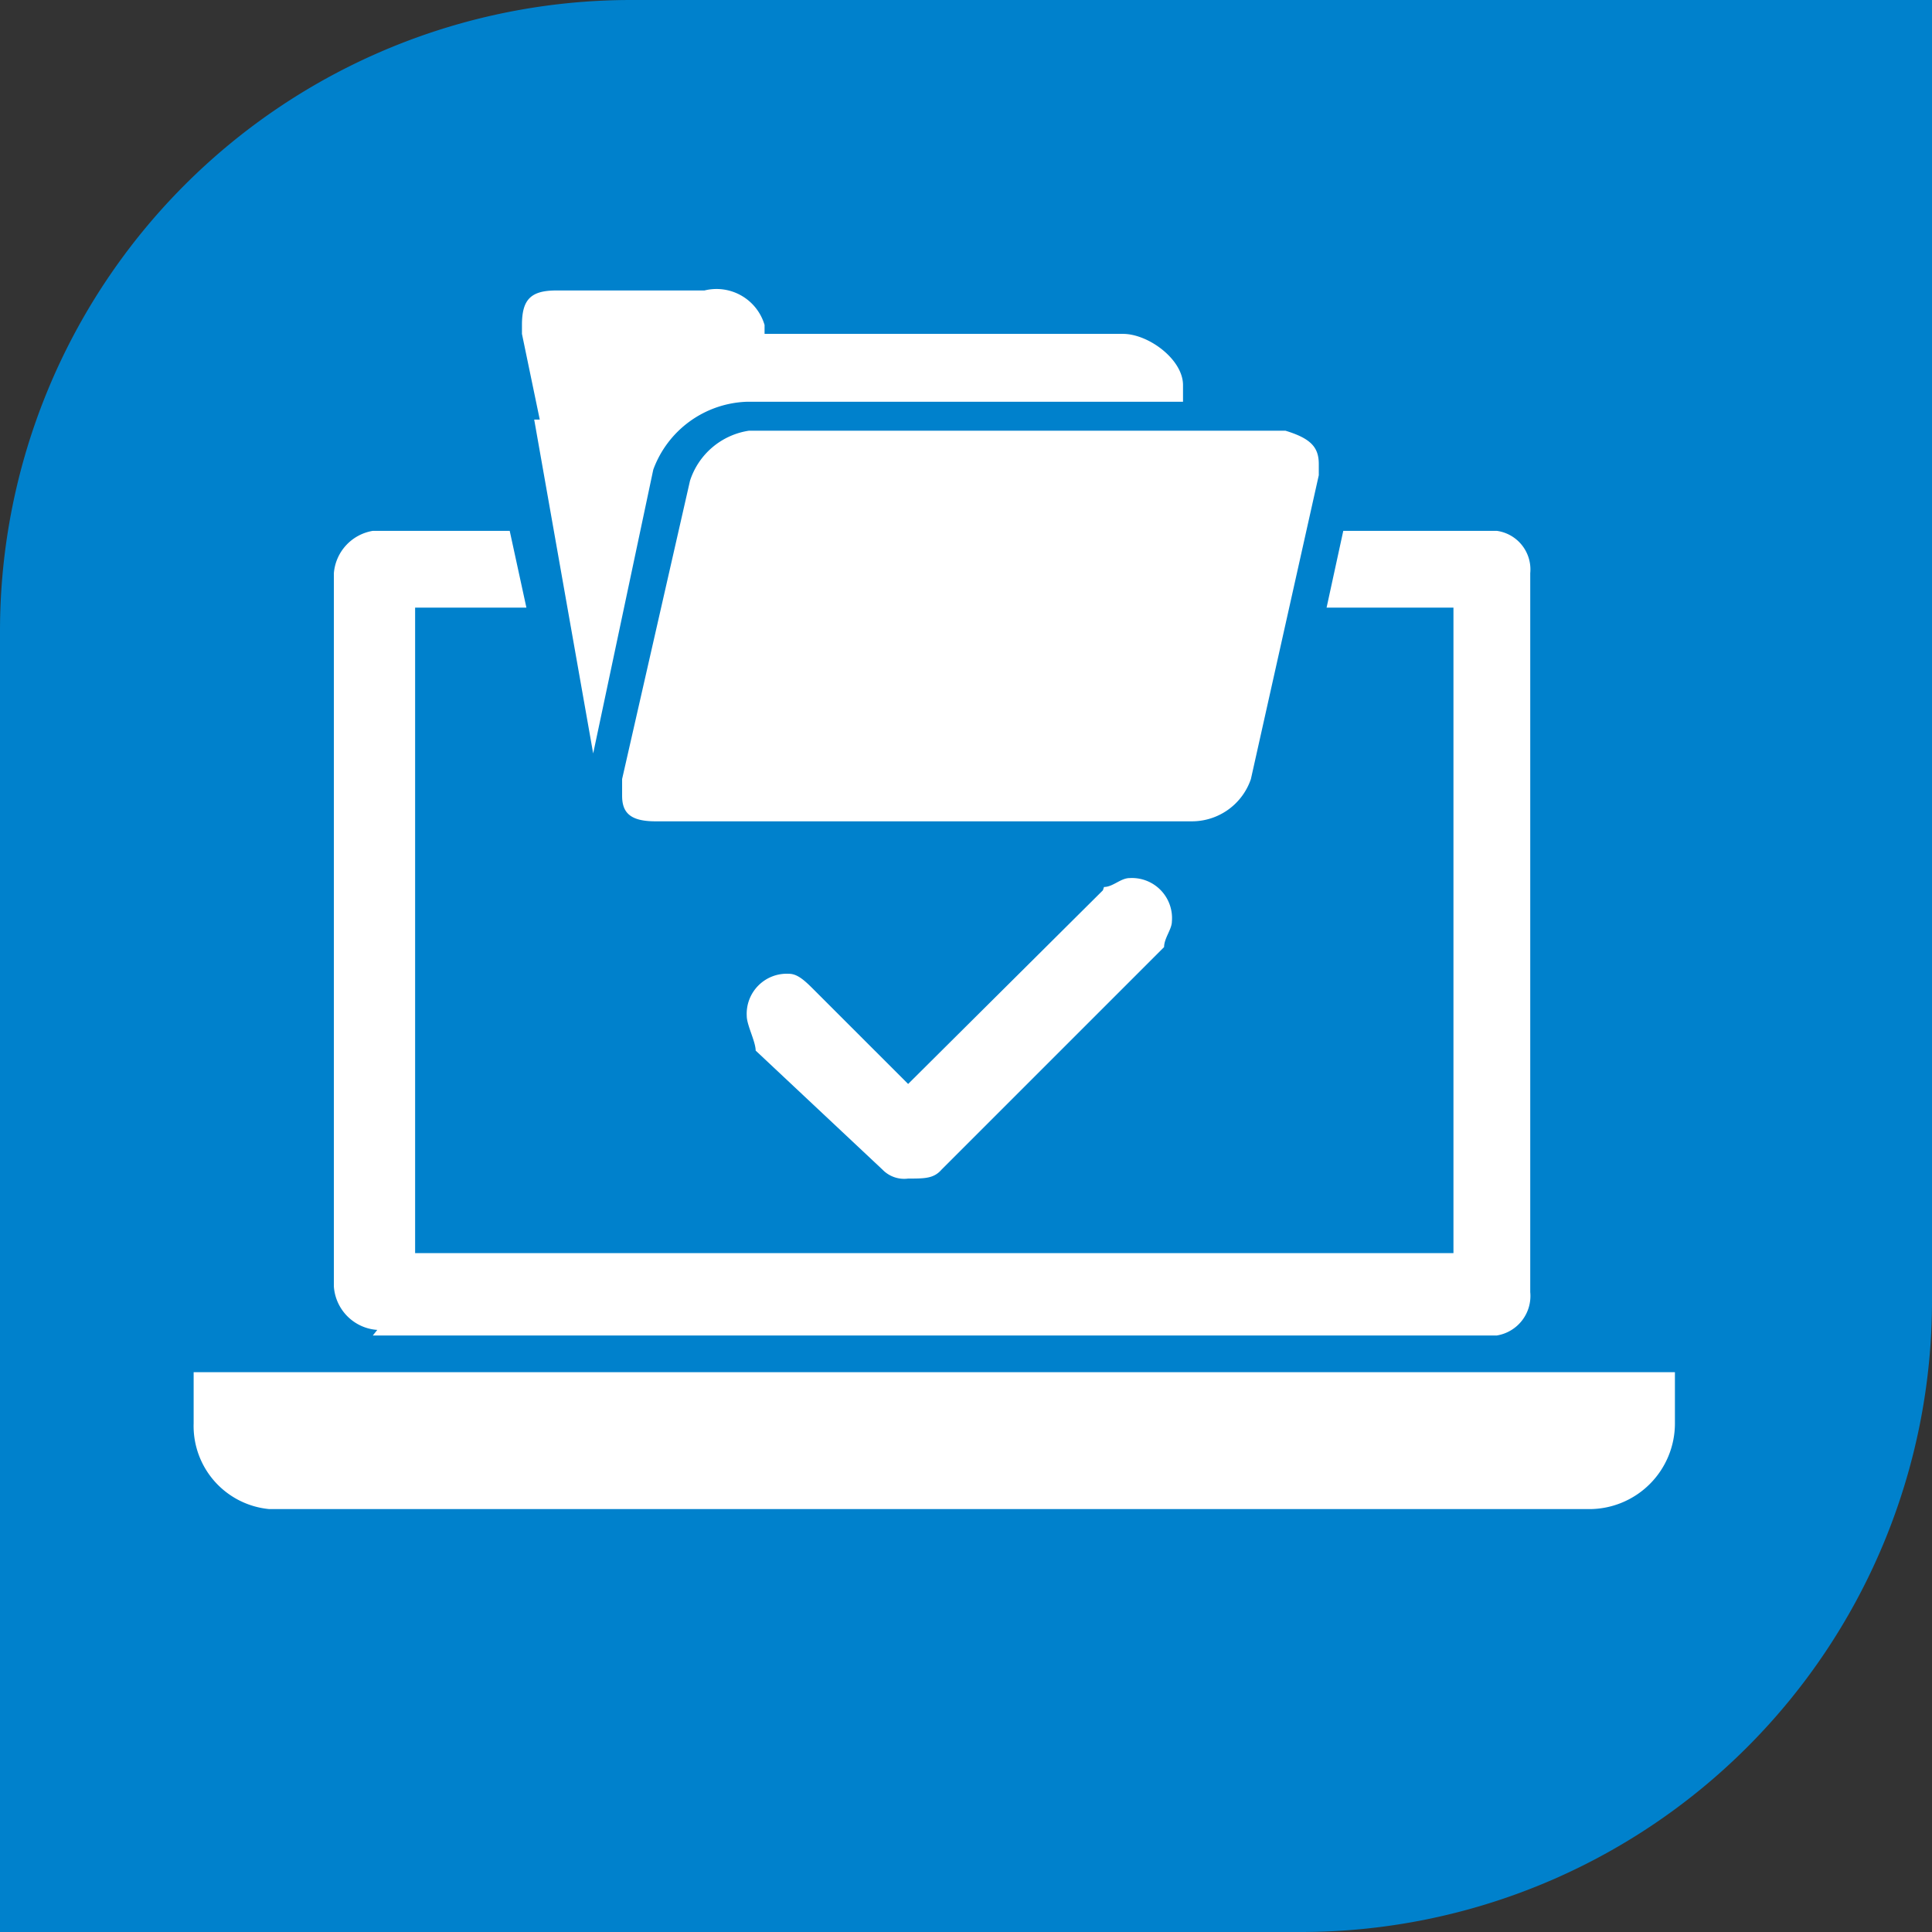
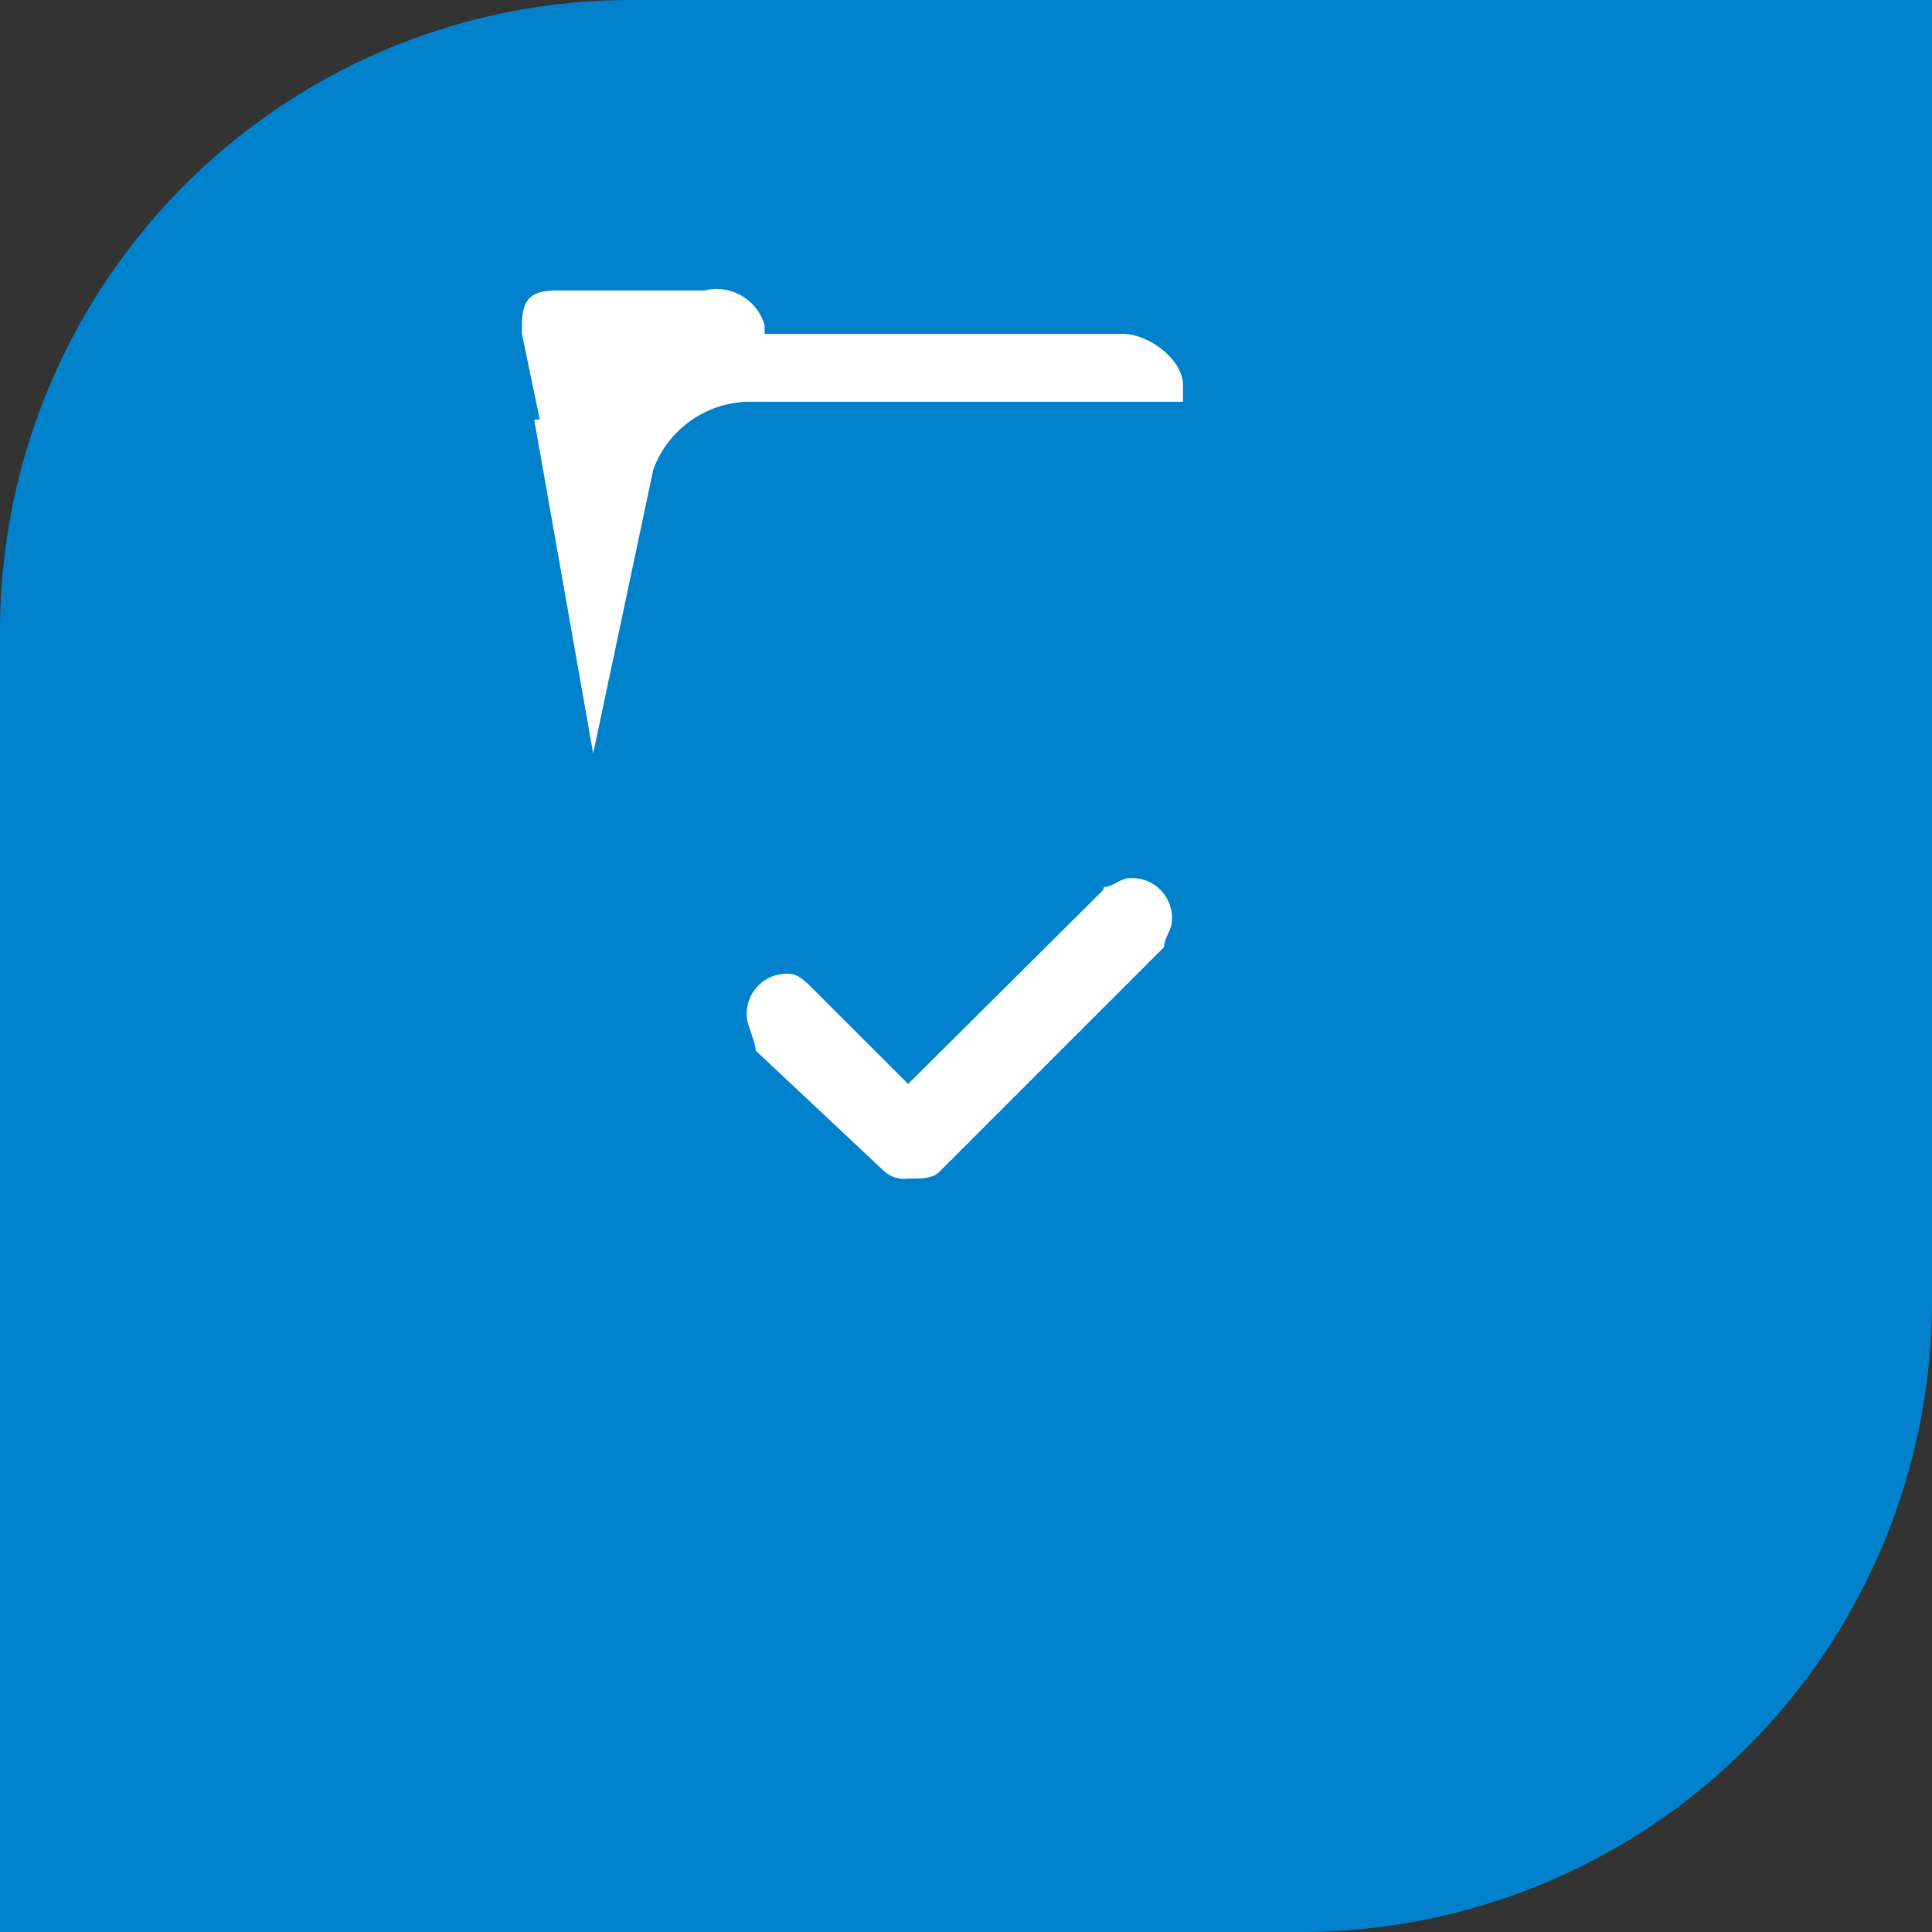
<svg xmlns="http://www.w3.org/2000/svg" viewBox="0 0 17.36 17.36">
  <rect x="0" y="0" width="17.36" height="17.36" fill="#333333" stroke="none" />
  <defs>
    <style>.cls-1{fill:#0081cc;}.cls-2{fill:#fff;fill-rule:evenodd;}</style>
  </defs>
  <title>s-icon148</title>
  <g id="图层_2" data-name="图层 2">
    <g id="图层_1-2" data-name="图层 1">
      <path class="cls-1" d="M5.67,0H17.36a0,0,0,0,1,0,0V11.69a5.67,5.67,0,0,1-5.67,5.67H0a0,0,0,0,1,0,0V5.67A5.67,5.67,0,0,1,5.67,0Z" />
-       <path class="cls-2" d="M1.74,12.33v.46a.75.75,0,0,0,.68.77H14.28a.77.77,0,0,0,.77-.77v-.46Z" />
      <path class="cls-2" d="M4.8,3.77l.53,3,.54-2.55a.93.93,0,0,1,.84-.61h3.92V3.46c0-.23-.31-.46-.54-.46H6.87V2.92a.45.45,0,0,0-.54-.31H5c-.23,0-.31.08-.31.31V3l.16.77Z" />
-       <path class="cls-2" d="M3.35,12h10.1a.36.36,0,0,0,.3-.39V5.15a.35.35,0,0,0-.3-.38H12.07l-.15.69h1.14v5.8H3.73V5.46h1l-.15-.69H3.35A.42.42,0,0,0,3,5.15v6.41a.42.42,0,0,0,.39.39" />
-       <path class="cls-2" d="M6.2,4.32,5.59,7v.15c0,.15.07.23.3.23h4.82A.56.56,0,0,0,11.24,7l.61-2.73V4.17c0-.15-.07-.23-.3-.3H6.73a.66.66,0,0,0-.53.45" />
      <path class="cls-2" d="M9.91,8,8.16,9.74,7.32,8.9c-.08-.08-.15-.15-.23-.15a.36.36,0,0,0-.38.38c0,.08.08.23.08.31l1.14,1.07a.27.27,0,0,0,.23.08c.15,0,.23,0,.3-.08l2-2c0-.08.07-.16.07-.23a.36.36,0,0,0-.38-.39c-.08,0-.15.08-.23.08" />
    </g>
  </g>
</svg>